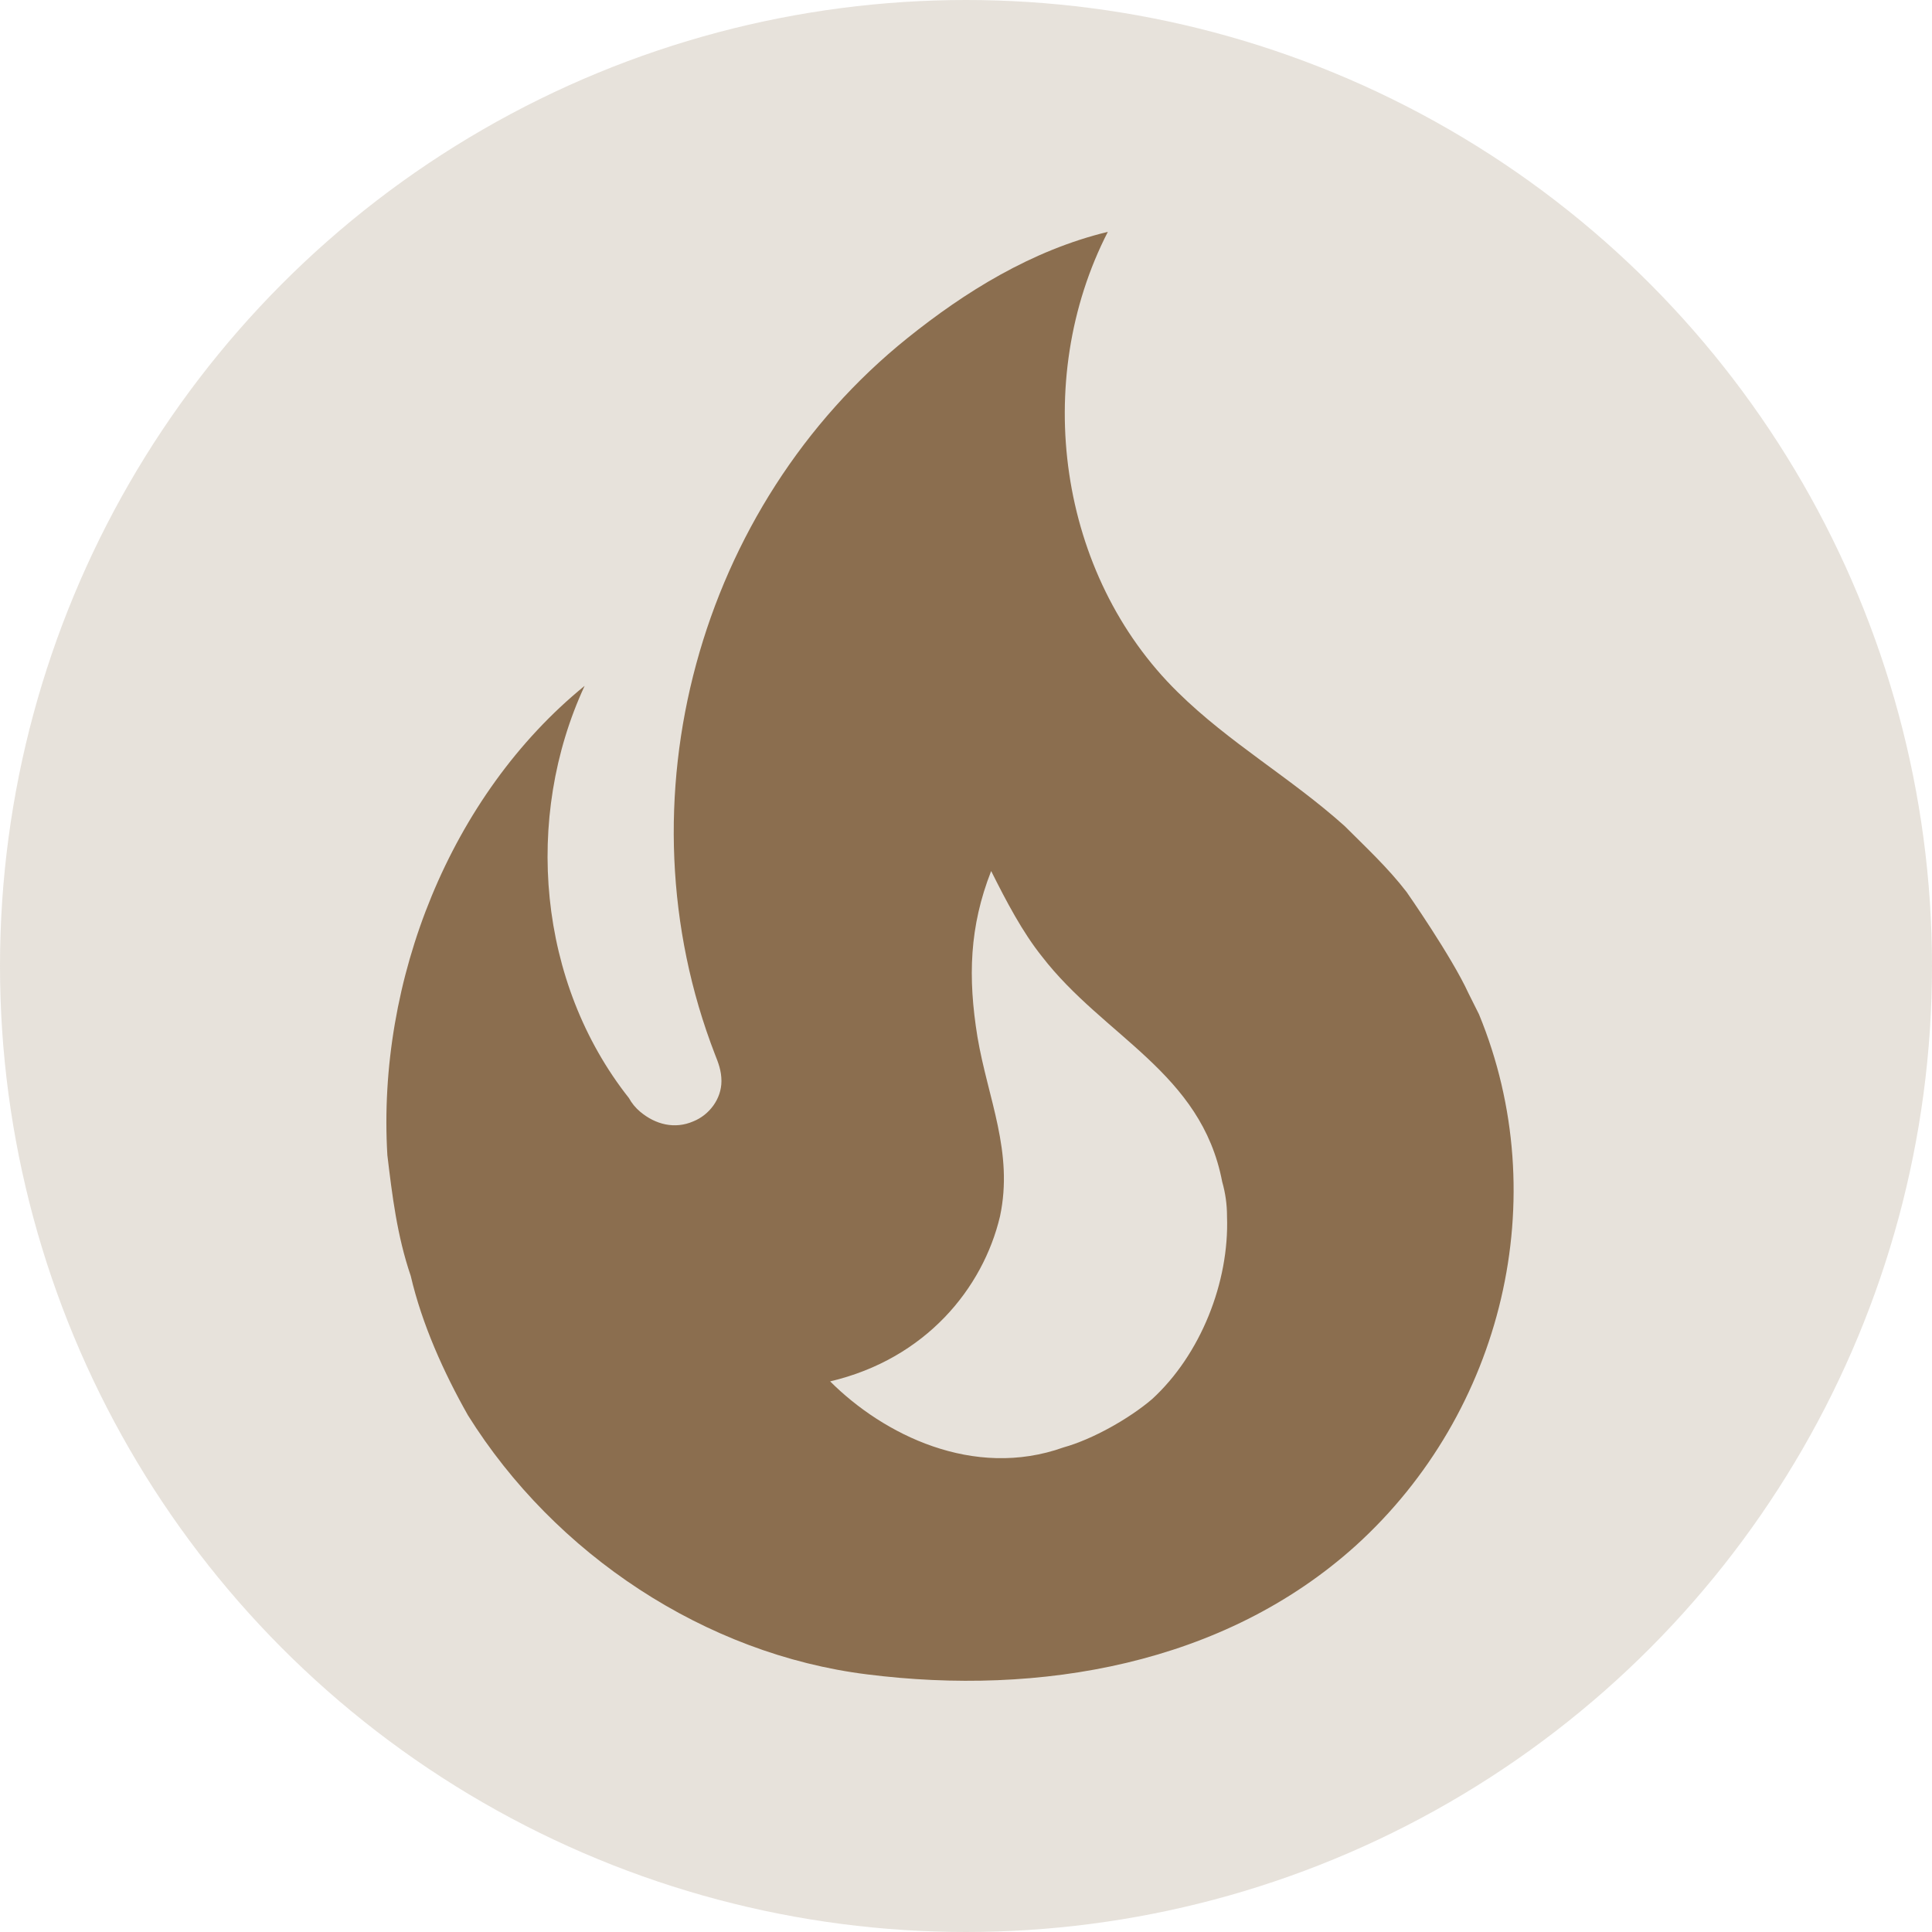
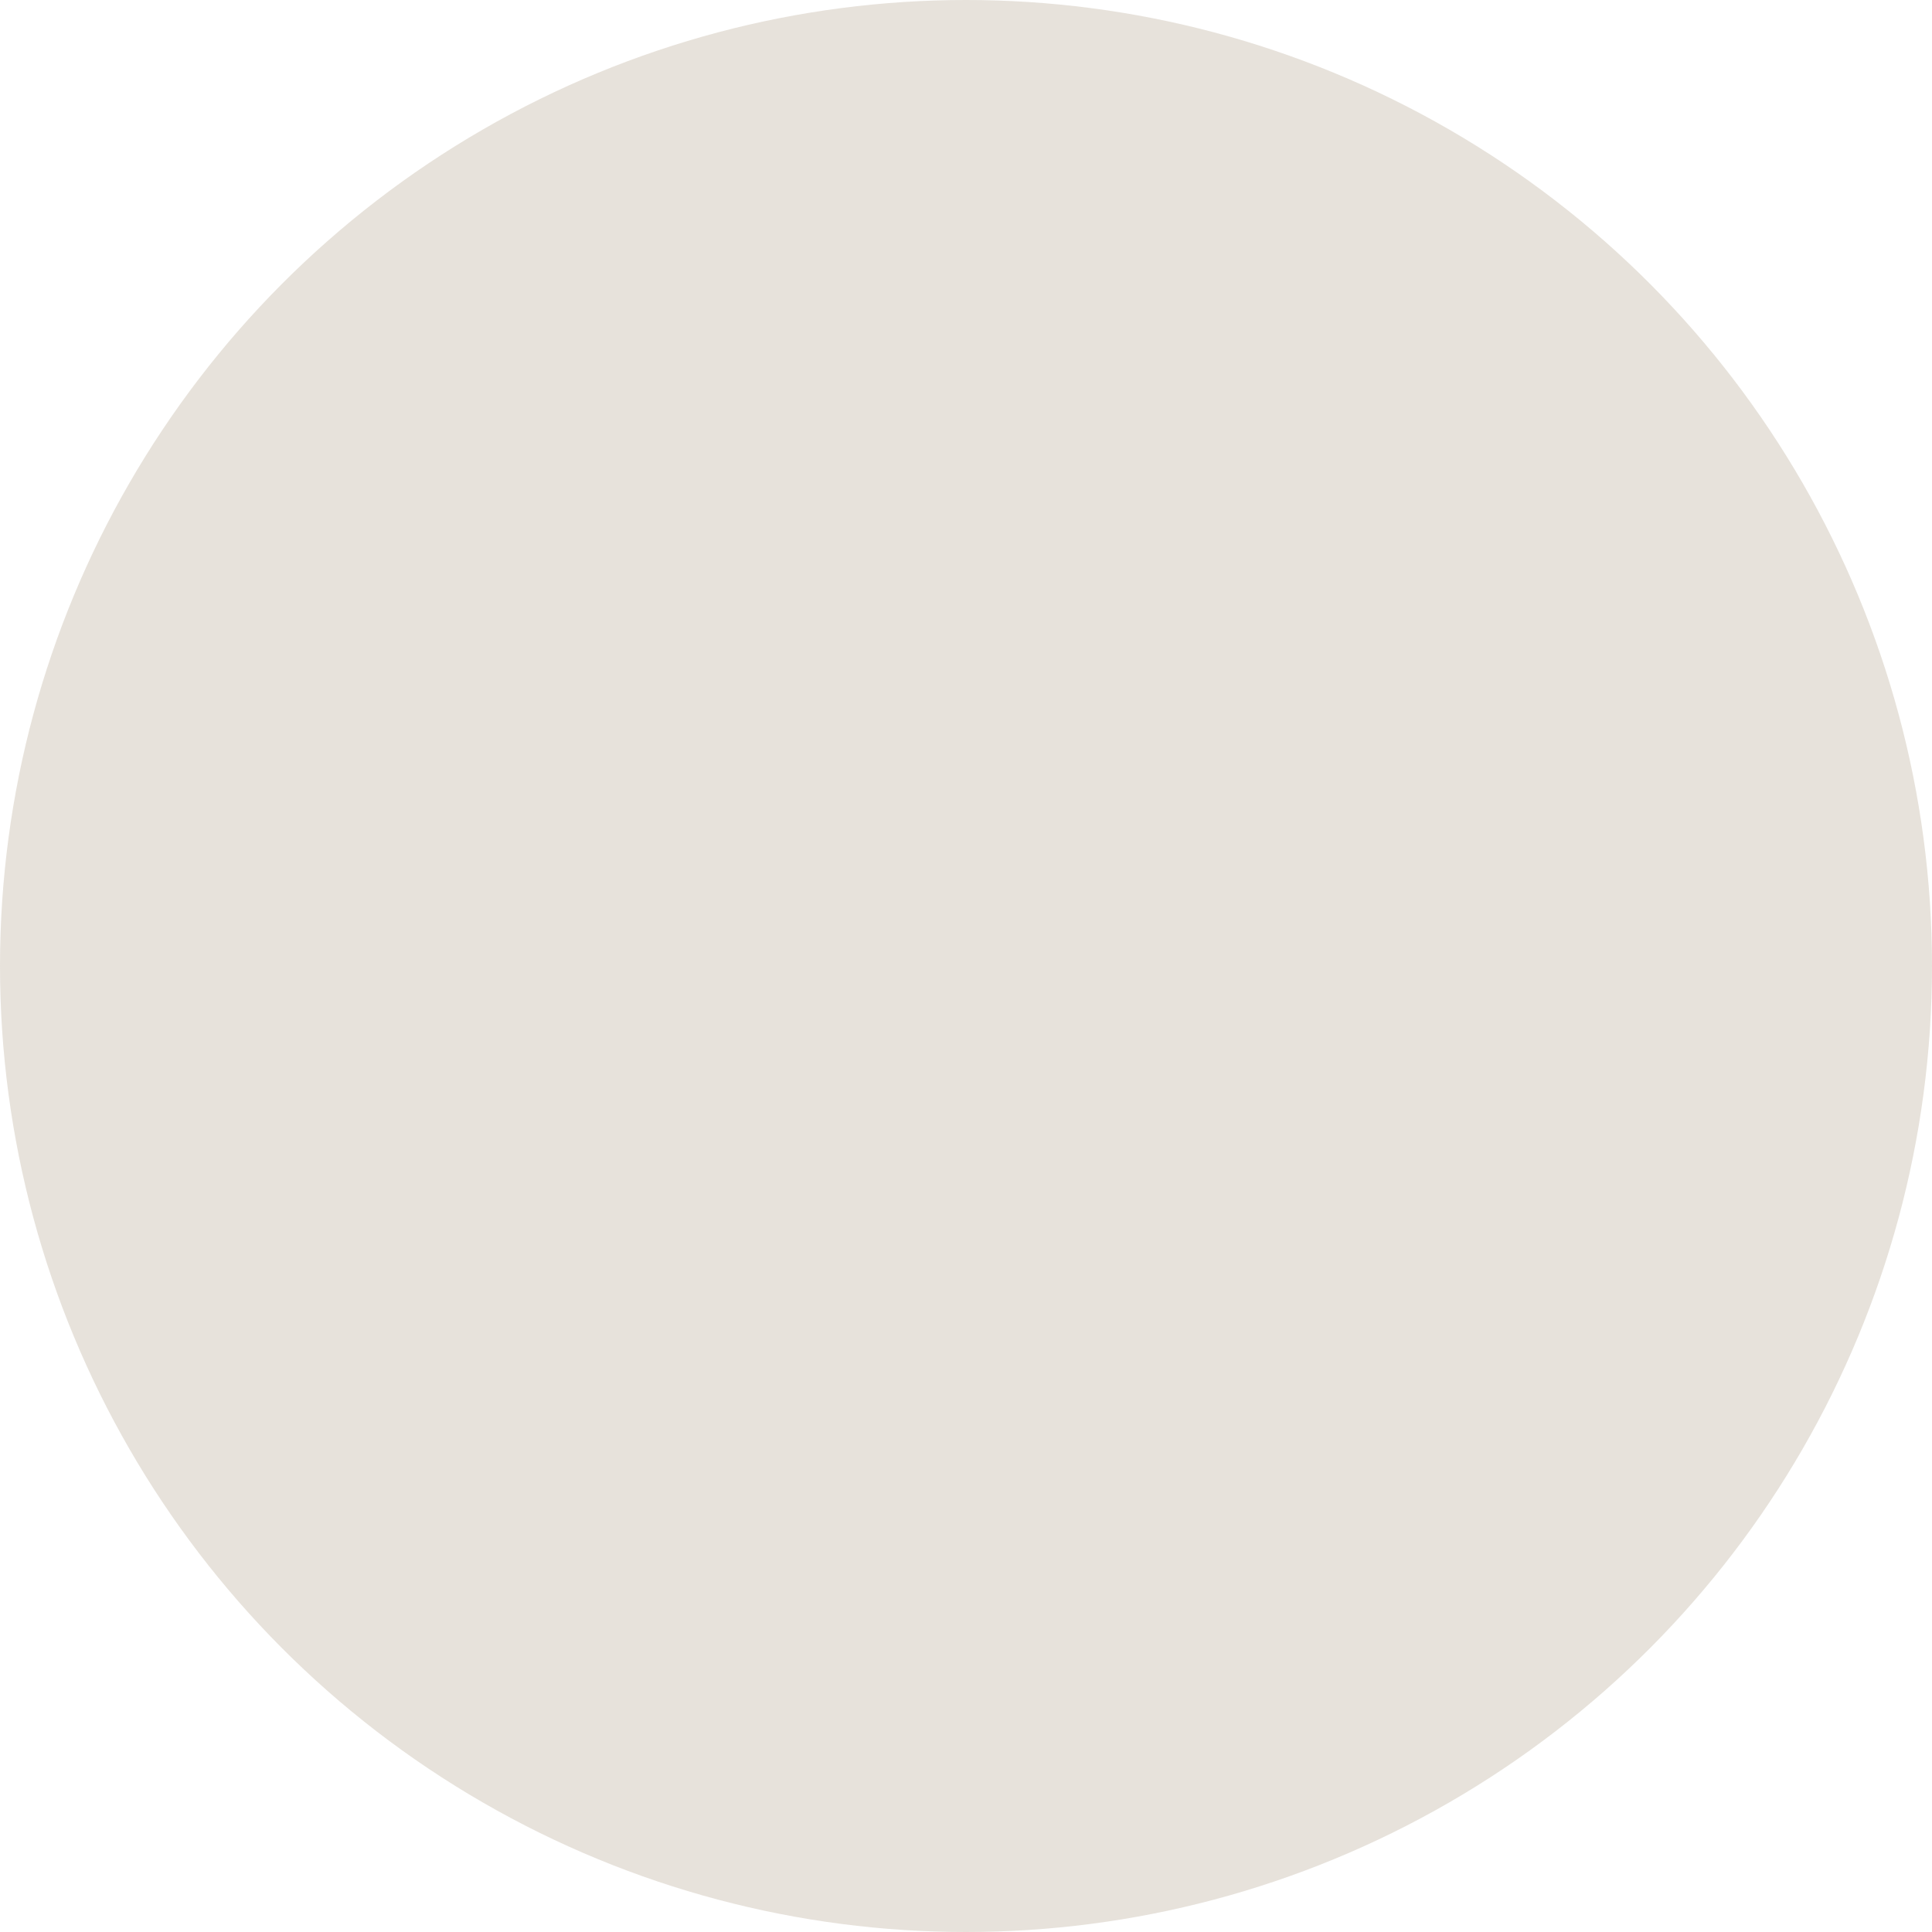
<svg xmlns="http://www.w3.org/2000/svg" fill="none" viewBox="0 0 50 50" height="50" width="50">
  <circle fill-opacity="0.2" fill="#8B6E4F" r="25" cy="25" cx="25" />
-   <path fill="#8B6E4F" d="M36.401 23.083C35.921 22.458 35.338 21.917 34.796 21.375C33.401 20.125 31.817 19.229 30.484 17.917C27.38 14.875 26.692 9.854 28.671 6C26.692 6.479 24.963 7.562 23.484 8.75C18.088 13.083 15.963 20.729 18.505 27.292C18.588 27.5 18.671 27.708 18.671 27.979C18.671 28.438 18.359 28.854 17.942 29.021C17.463 29.229 16.963 29.104 16.567 28.771C16.449 28.672 16.35 28.552 16.276 28.417C13.921 25.438 13.546 21.167 15.13 17.75C11.65 20.583 9.755 25.375 10.025 29.896C10.15 30.938 10.275 31.979 10.63 33.021C10.921 34.271 11.484 35.521 12.109 36.625C14.359 40.229 18.255 42.812 22.442 43.333C26.901 43.896 31.671 43.083 35.088 40C38.901 36.542 40.234 31 38.276 26.25L38.005 25.708C37.567 24.75 36.401 23.083 36.401 23.083ZM29.817 36.208C29.234 36.708 28.276 37.25 27.526 37.458C25.192 38.292 22.859 37.125 21.484 35.75C23.963 35.167 25.442 33.333 25.88 31.479C26.234 29.812 25.567 28.438 25.296 26.833C25.046 25.292 25.088 23.979 25.651 22.542C26.046 23.333 26.463 24.125 26.963 24.75C28.567 26.833 31.088 27.75 31.63 30.583C31.713 30.875 31.755 31.167 31.755 31.479C31.817 33.188 31.067 35.062 29.817 36.208Z" />
</svg>